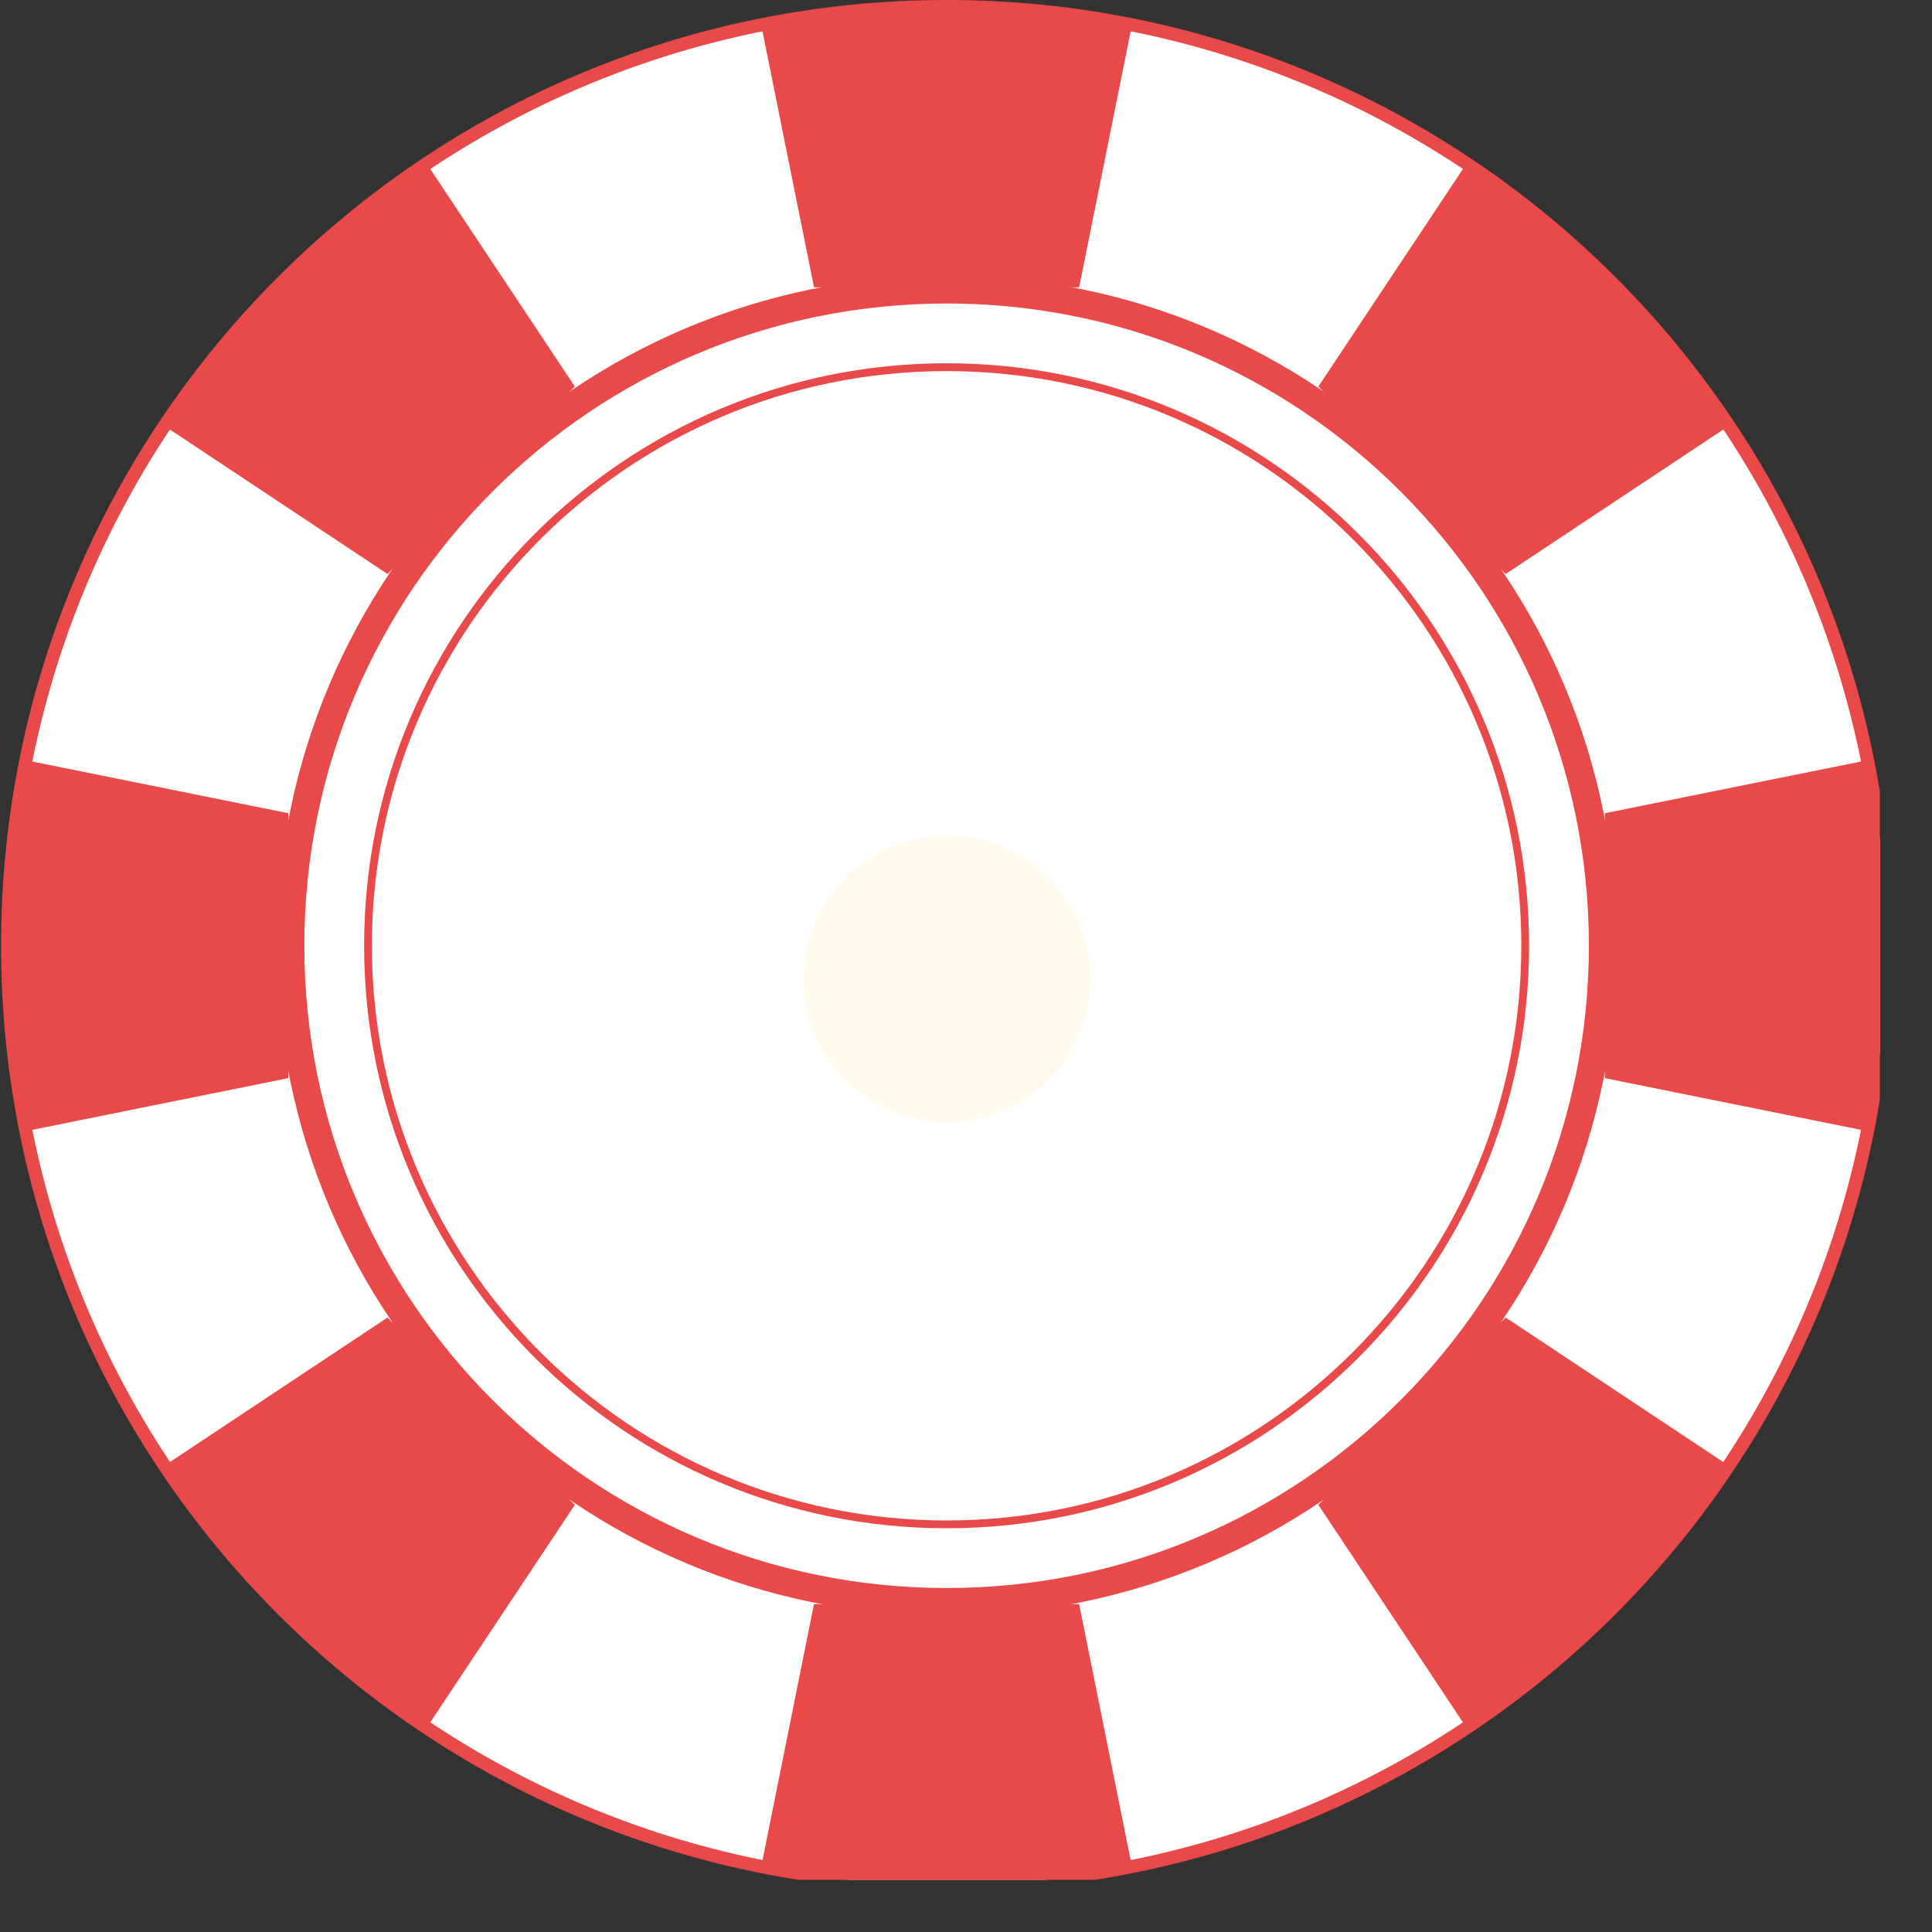
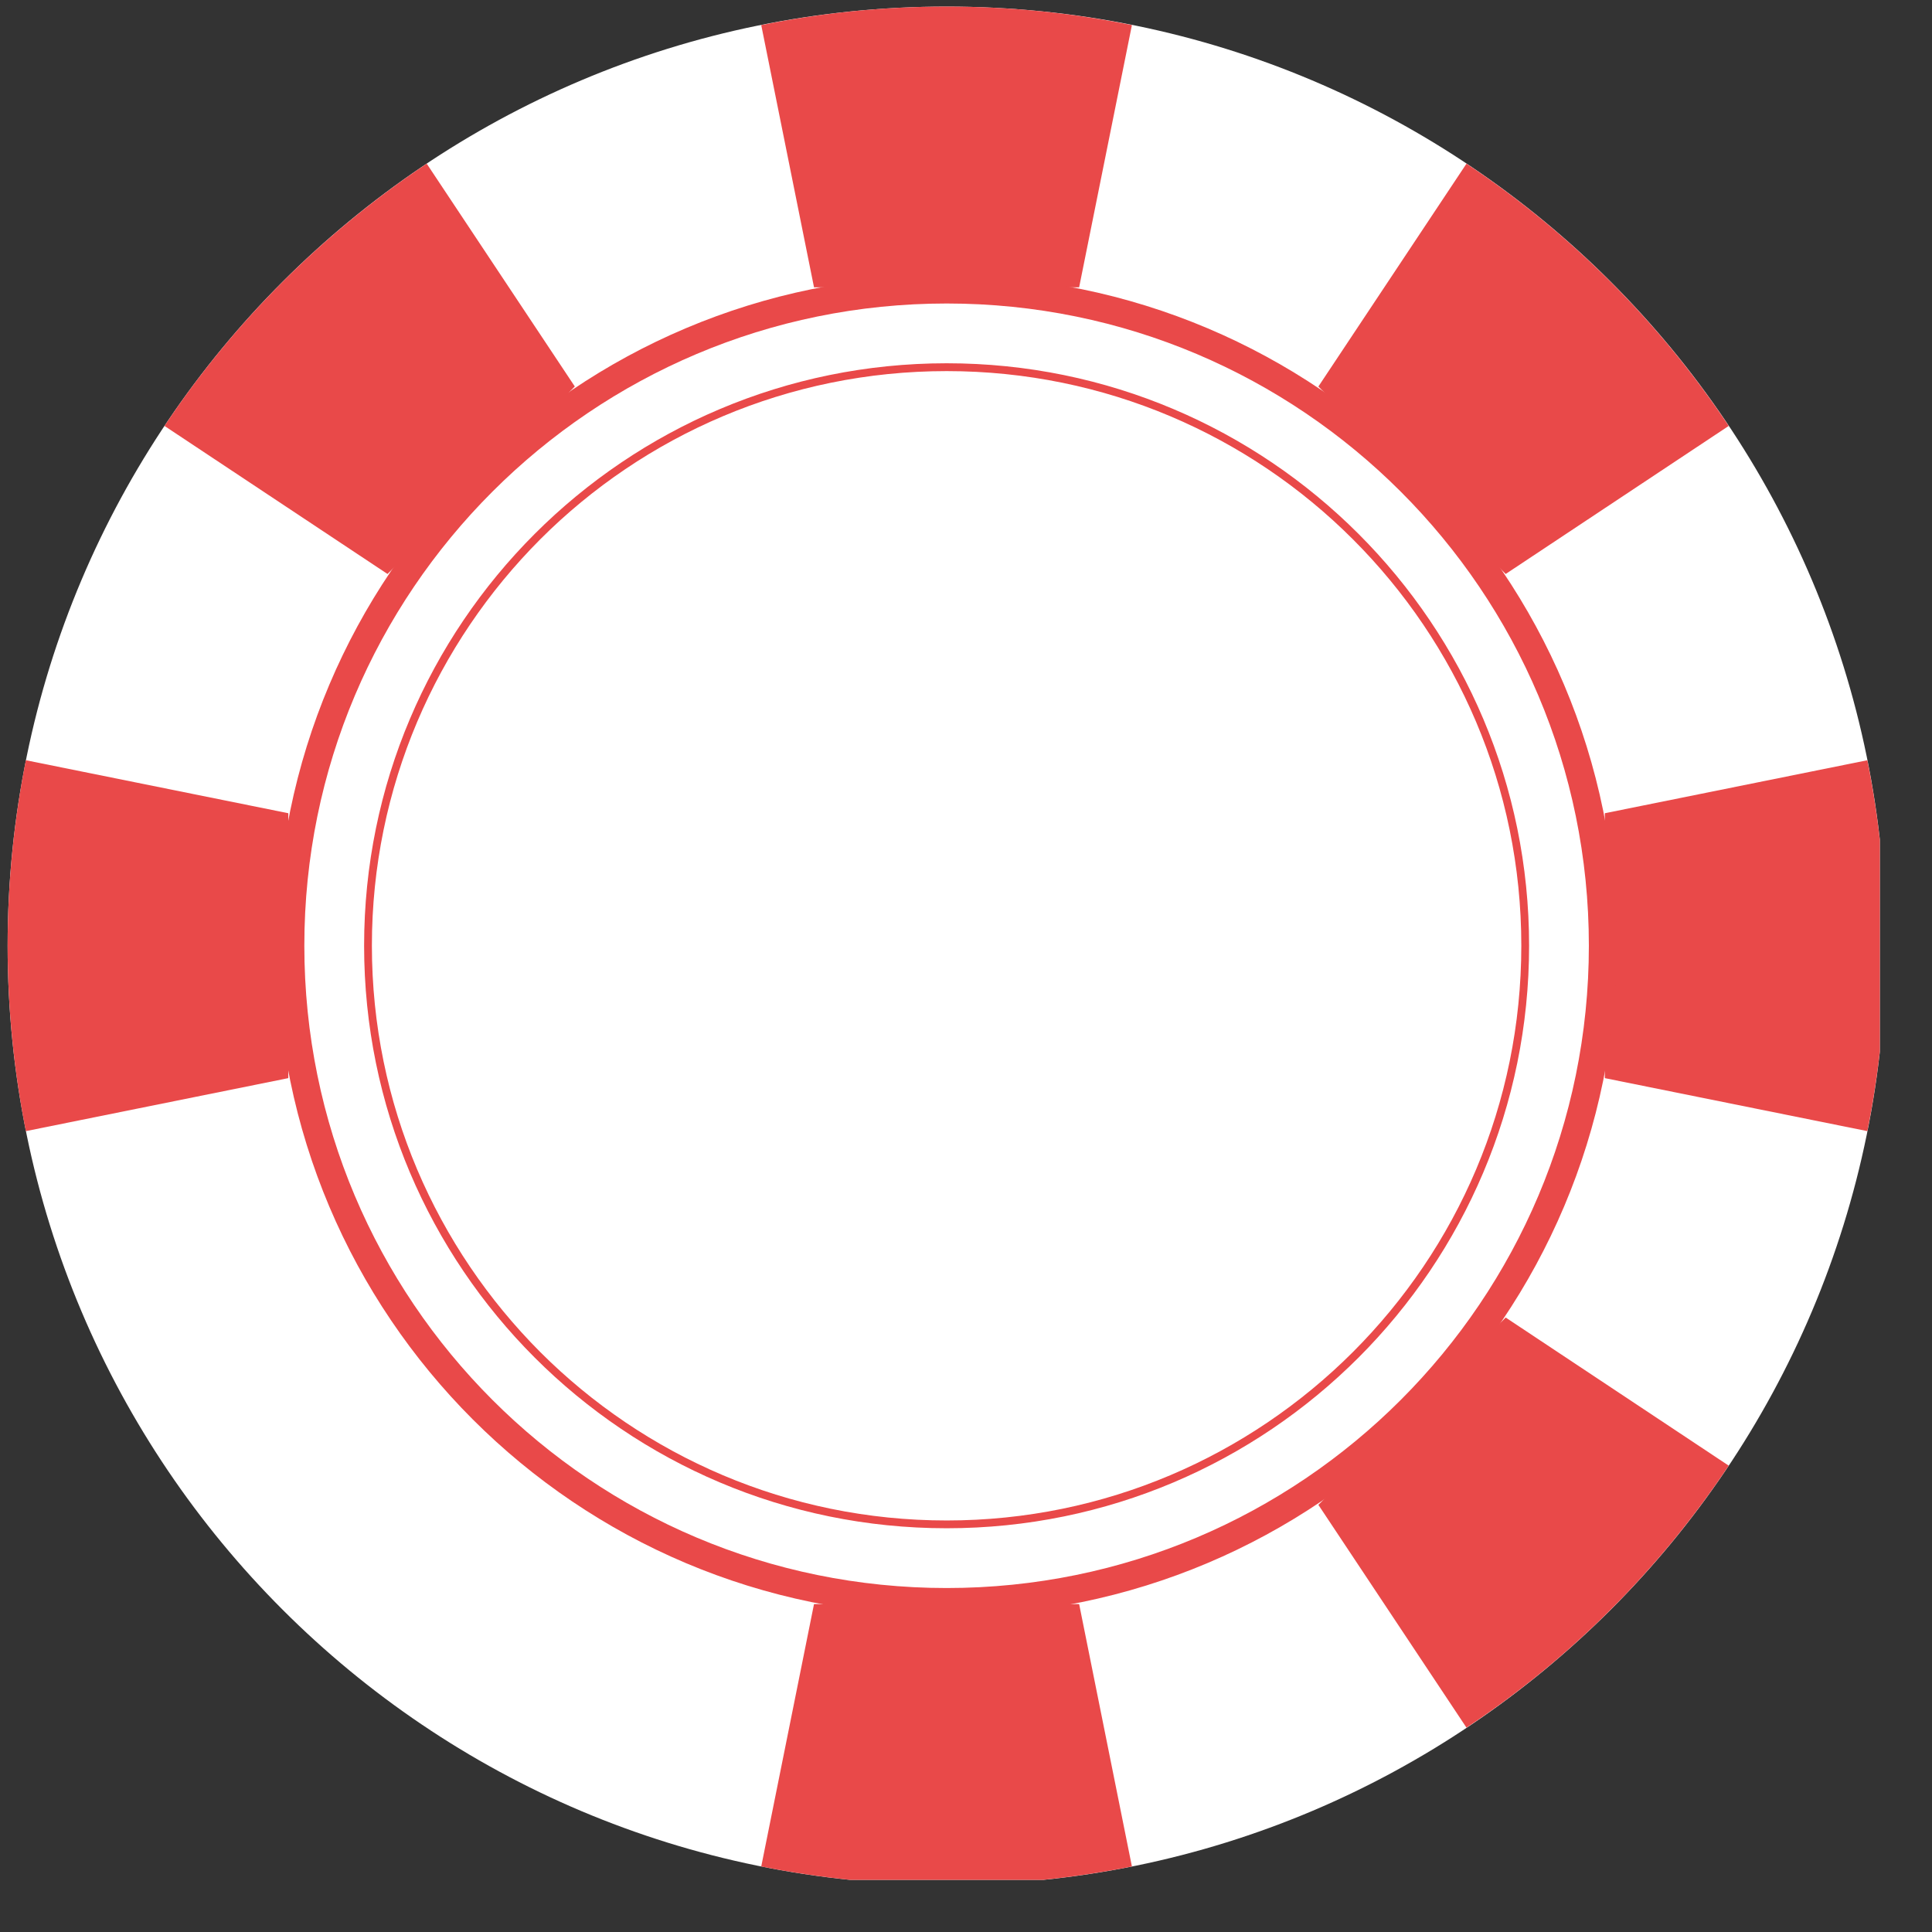
<svg xmlns="http://www.w3.org/2000/svg" width="49" viewBox="0 0 36.75 36.75" height="49" preserveAspectRatio="xMidYMid meet">
  <rect x="0" y="0" width="36.75" height="36.75" fill="#333333" stroke="none" />
  <defs>
    <clipPath id="8da34d2f38">
      <path d="M 0 0 L 35.758 0 L 35.758 35.758 L 0 35.758 Z M 0 0 " clip-rule="nonzero" />
    </clipPath>
    <clipPath id="2563616e22">
      <path d="M 14 30 L 22 30 L 22 35.758 L 14 35.758 Z M 14 30 " clip-rule="nonzero" />
    </clipPath>
    <clipPath id="a159e31500">
      <path d="M 30 14 L 35.758 14 L 35.758 22 L 30 22 Z M 30 14 " clip-rule="nonzero" />
    </clipPath>
    <clipPath id="9ceb42b341">
-       <path d="M 15.281 15.891 L 20.742 15.891 L 20.742 21.348 L 15.281 21.348 Z M 15.281 15.891 " clip-rule="nonzero" />
-     </clipPath>
+       </clipPath>
    <clipPath id="4909b53bdf">
      <path d="M 18.012 15.891 C 16.504 15.891 15.281 17.113 15.281 18.621 C 15.281 20.125 16.504 21.348 18.012 21.348 C 19.52 21.348 20.742 20.125 20.742 18.621 C 20.742 17.113 19.52 15.891 18.012 15.891 Z M 18.012 15.891 " clip-rule="nonzero" />
    </clipPath>
  </defs>
  <g clip-path="url(#8da34d2f38)">
    <path fill="#ffffff" d="M 35.871 17.988 C 35.871 27.855 27.871 35.852 18.008 35.852 C 8.141 35.852 0.145 27.855 0.145 17.988 C 0.145 8.125 8.141 0.125 18.008 0.125 C 27.871 0.125 35.871 8.125 35.871 17.988 " fill-opacity="1" fill-rule="nonzero" />
-     <path fill="#e94949" d="M 35.871 17.988 L 35.746 17.988 C 35.746 22.887 33.758 27.32 30.551 30.531 C 27.34 33.742 22.906 35.727 18.008 35.727 C 13.109 35.727 8.676 33.742 5.465 30.531 C 2.254 27.32 0.27 22.887 0.27 17.988 C 0.27 13.09 2.254 8.656 5.465 5.445 C 8.676 2.234 13.109 0.25 18.008 0.25 C 22.906 0.25 27.34 2.234 30.551 5.445 C 33.758 8.656 35.746 13.09 35.746 17.988 L 35.996 17.988 C 35.996 8.055 27.941 0 18.008 0 C 8.07 0 0.02 8.055 0.02 17.988 C 0.02 27.922 8.07 35.977 18.008 35.977 C 27.941 35.977 35.996 27.922 35.996 17.988 L 35.871 17.988 " fill-opacity="1" fill-rule="nonzero" />
  </g>
  <path fill="#e94949" d="M 15.484 5.465 L 20.527 5.465 L 21.531 0.477 C 20.391 0.246 19.215 0.125 18.008 0.125 C 16.797 0.125 15.621 0.246 14.48 0.477 L 15.484 5.465 " fill-opacity="1" fill-rule="nonzero" />
  <g clip-path="url(#2563616e22)">
-     <path fill="#e94949" d="M 20.527 30.512 L 15.484 30.512 L 14.48 35.504 C 15.621 35.73 16.797 35.852 18.008 35.852 C 19.215 35.852 20.391 35.73 21.531 35.504 L 20.527 30.512 " fill-opacity="1" fill-rule="nonzero" />
+     <path fill="#e94949" d="M 20.527 30.512 L 15.484 30.512 L 14.48 35.504 C 15.621 35.73 16.797 35.852 18.008 35.852 C 19.215 35.852 20.391 35.73 21.531 35.504 " fill-opacity="1" fill-rule="nonzero" />
  </g>
  <path fill="#e94949" d="M 5.484 20.508 L 5.484 15.469 L 0.492 14.461 C 0.266 15.602 0.145 16.781 0.145 17.988 C 0.145 19.195 0.266 20.375 0.492 21.516 L 5.484 20.508 " fill-opacity="1" fill-rule="nonzero" />
  <g clip-path="url(#a159e31500)">
    <path fill="#e94949" d="M 30.527 15.469 L 30.527 20.508 L 35.52 21.516 C 35.75 20.375 35.871 19.195 35.871 17.988 C 35.871 16.781 35.75 15.602 35.52 14.461 L 30.527 15.469 " fill-opacity="1" fill-rule="nonzero" />
  </g>
  <path fill="#e94949" d="M 3.129 8.102 L 7.371 10.918 L 10.934 7.352 L 8.117 3.113 C 6.145 4.43 4.445 6.125 3.129 8.102 " fill-opacity="1" fill-rule="nonzero" />
  <path fill="#e94949" d="M 32.883 27.879 L 28.641 25.062 L 25.078 28.625 L 27.895 32.863 C 29.871 31.551 31.566 29.852 32.883 27.879 " fill-opacity="1" fill-rule="nonzero" />
-   <path fill="#e94949" d="M 3.129 27.879 C 4.445 29.852 6.145 31.551 8.117 32.863 L 10.934 28.625 L 7.371 25.062 L 3.129 27.879 " fill-opacity="1" fill-rule="nonzero" />
  <path fill="#e94949" d="M 27.895 3.113 L 25.078 7.352 L 28.641 10.918 L 32.883 8.102 C 31.566 6.125 29.871 4.43 27.895 3.113 " fill-opacity="1" fill-rule="nonzero" />
  <path fill="#ffffff" d="M 30.488 17.988 C 30.488 24.883 24.898 30.469 18.008 30.469 C 11.113 30.469 5.527 24.883 5.527 17.988 C 5.527 11.094 11.113 5.508 18.008 5.508 C 24.898 5.508 30.488 11.094 30.488 17.988 " fill-opacity="1" fill-rule="nonzero" />
  <path fill="#e94949" d="M 30.488 17.988 L 30.223 17.988 C 30.223 21.363 28.855 24.418 26.645 26.629 C 24.434 28.84 21.383 30.207 18.008 30.207 C 14.633 30.207 11.578 28.84 9.367 26.629 C 7.156 24.418 5.789 21.363 5.789 17.988 C 5.789 14.613 7.156 11.562 9.367 9.352 C 11.578 7.141 14.633 5.773 18.008 5.773 C 21.383 5.773 24.434 7.141 26.645 9.352 C 28.855 11.562 30.223 14.613 30.223 17.988 L 30.754 17.988 C 30.754 10.949 25.047 5.242 18.008 5.242 C 10.965 5.242 5.262 10.949 5.262 17.988 C 5.262 25.027 10.965 30.734 18.008 30.734 C 25.047 30.734 30.754 25.027 30.754 17.988 L 30.488 17.988 " fill-opacity="1" fill-rule="nonzero" />
  <path fill="#ffffff" d="M 29.012 17.988 C 29.012 24.066 24.086 28.996 18.008 28.996 C 11.93 28.996 7 24.066 7 17.988 C 7 11.91 11.93 6.984 18.008 6.984 C 24.086 6.984 29.012 11.91 29.012 17.988 " fill-opacity="1" fill-rule="nonzero" />
  <path fill="#e94949" d="M 29.012 17.988 L 28.938 17.988 C 28.938 21.008 27.715 23.738 25.734 25.719 C 23.758 27.695 21.023 28.922 18.008 28.922 C 14.988 28.922 12.254 27.695 10.277 25.719 C 8.301 23.738 7.074 21.008 7.074 17.988 C 7.074 14.969 8.301 12.238 10.277 10.258 C 12.254 8.281 14.988 7.059 18.008 7.059 C 21.023 7.059 23.758 8.281 25.734 10.258 C 27.715 12.238 28.938 14.969 28.938 17.988 L 29.086 17.988 C 29.086 11.871 24.125 6.91 18.008 6.91 C 11.887 6.91 6.926 11.871 6.926 17.988 C 6.926 24.109 11.887 29.07 18.008 29.07 C 24.125 29.07 29.086 24.109 29.086 17.988 L 29.012 17.988 " fill-opacity="1" fill-rule="nonzero" />
  <g clip-path="url(#9ceb42b341)">
    <g clip-path="url(#4909b53bdf)">
      <path fill="#fffaeb" d="M 15.281 15.891 L 20.742 15.891 L 20.742 21.348 L 15.281 21.348 Z M 15.281 15.891 " fill-opacity="1" fill-rule="nonzero" />
    </g>
  </g>
</svg>